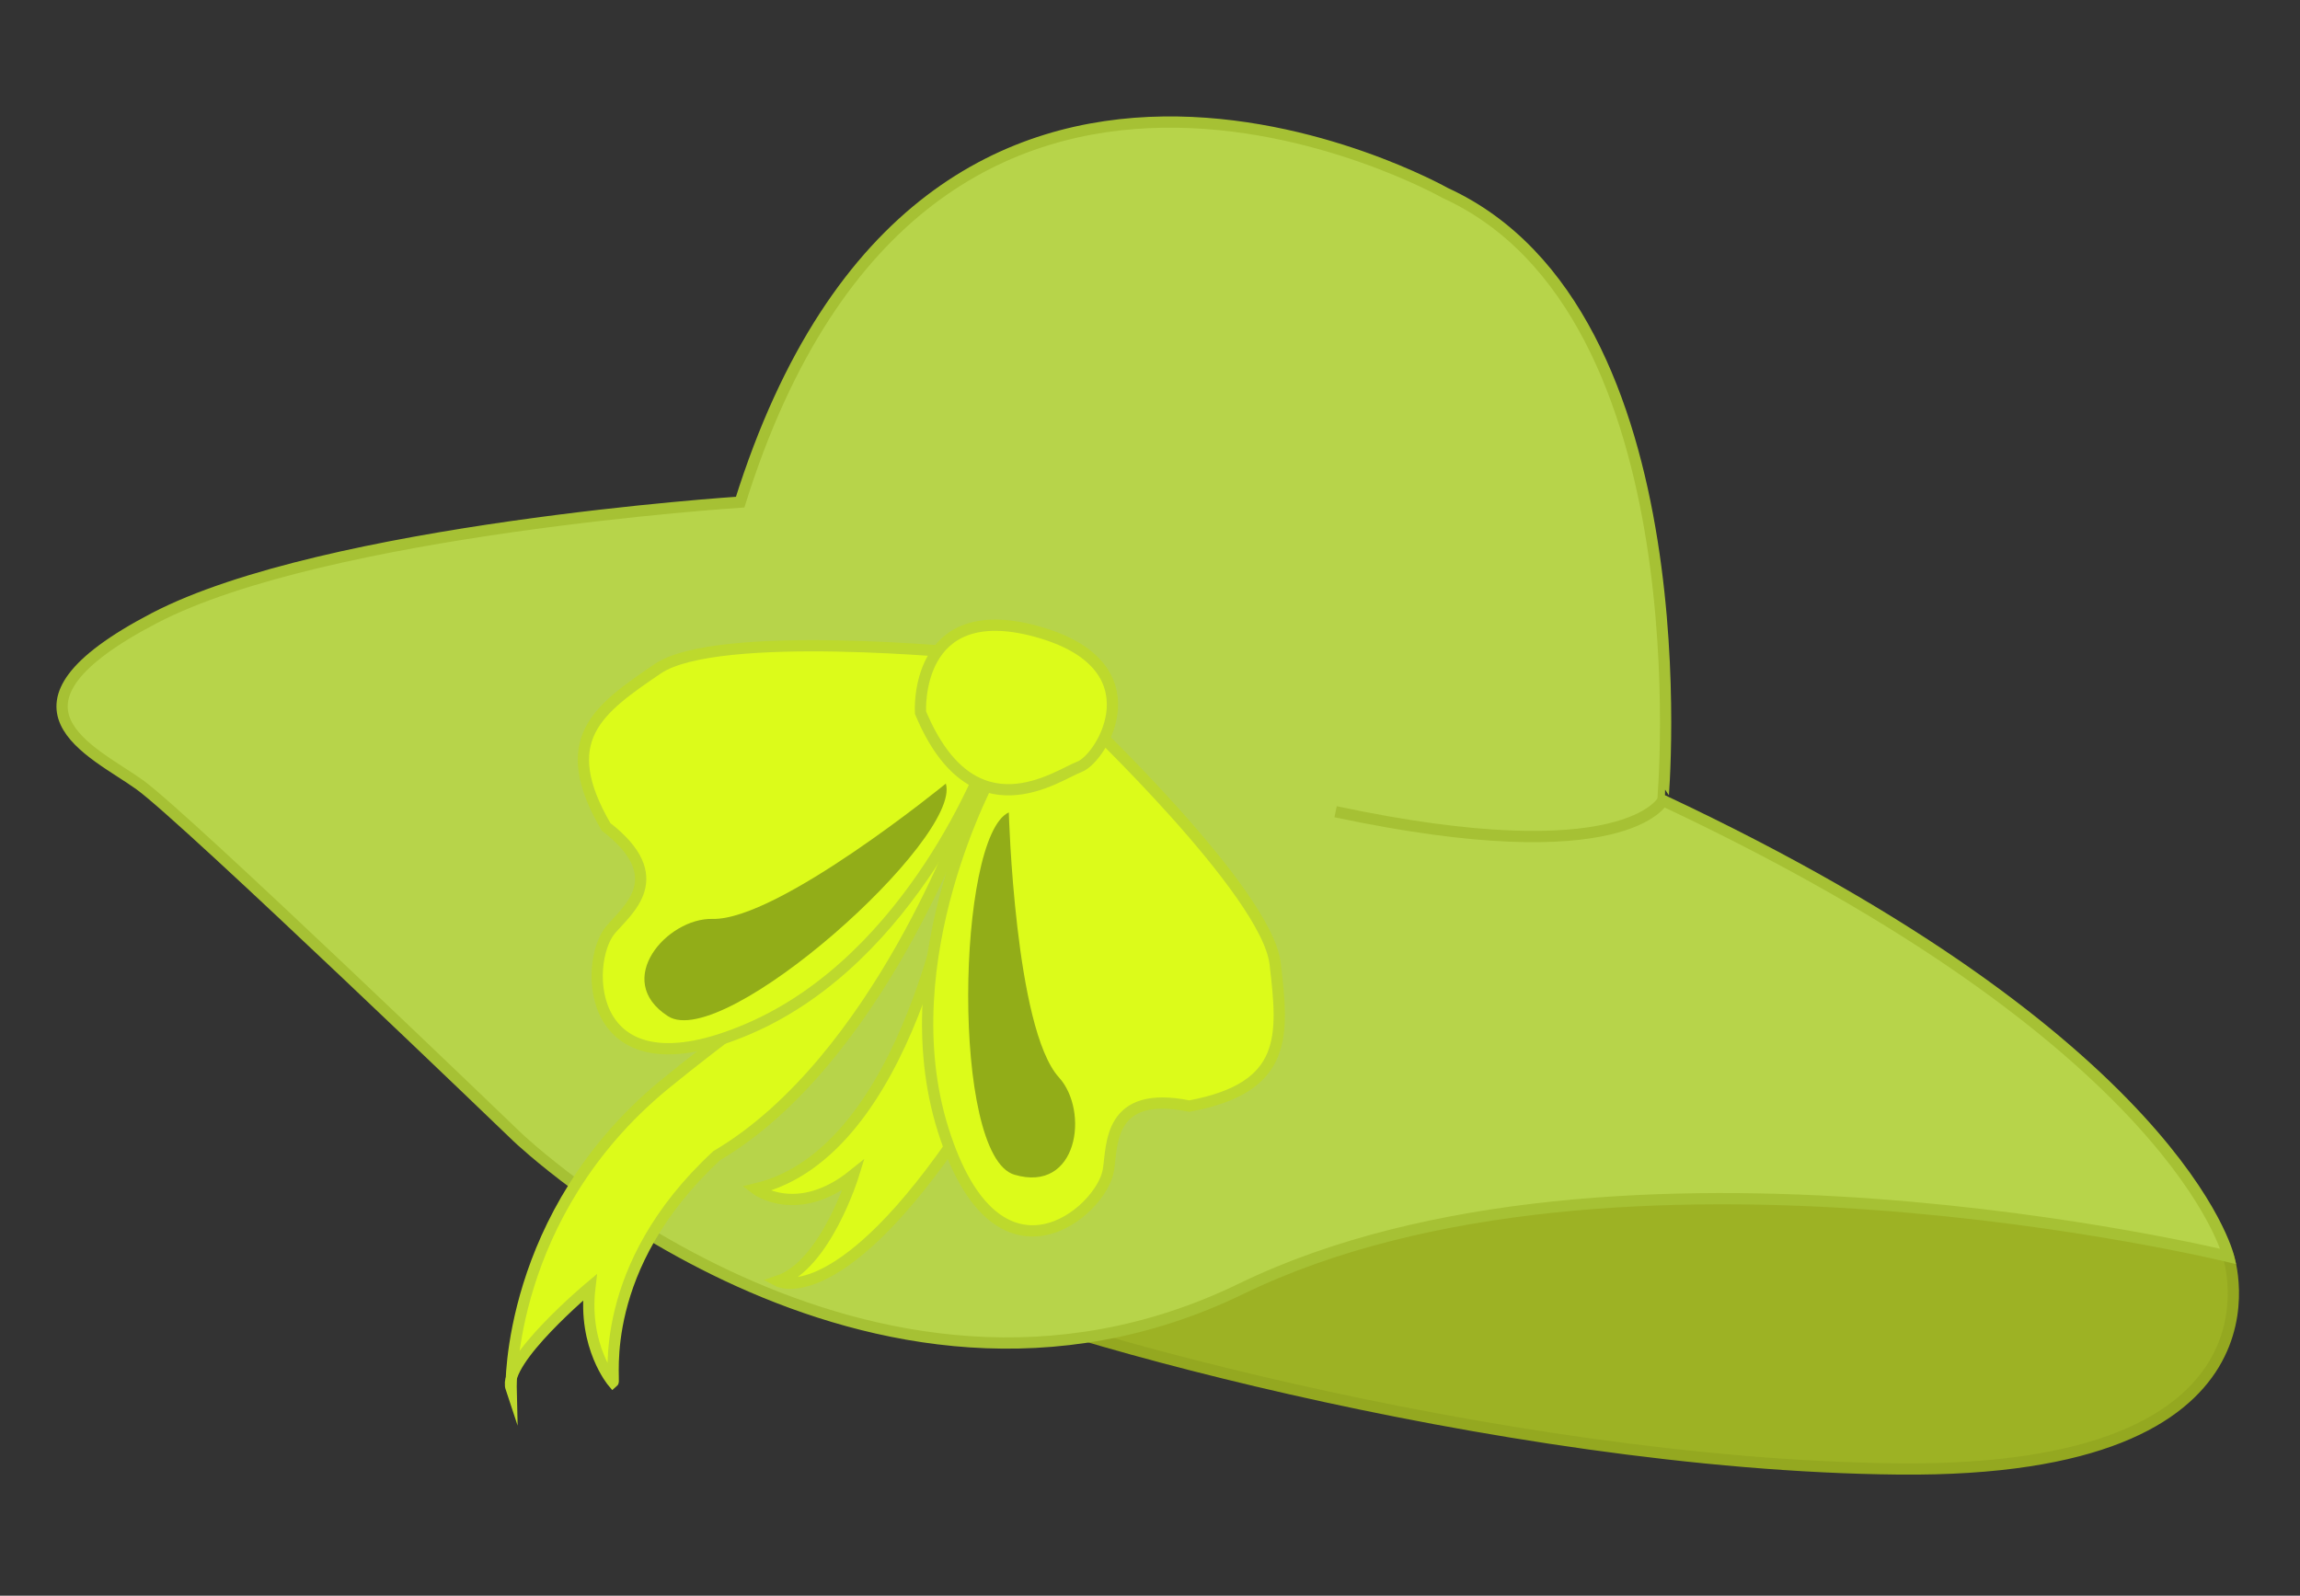
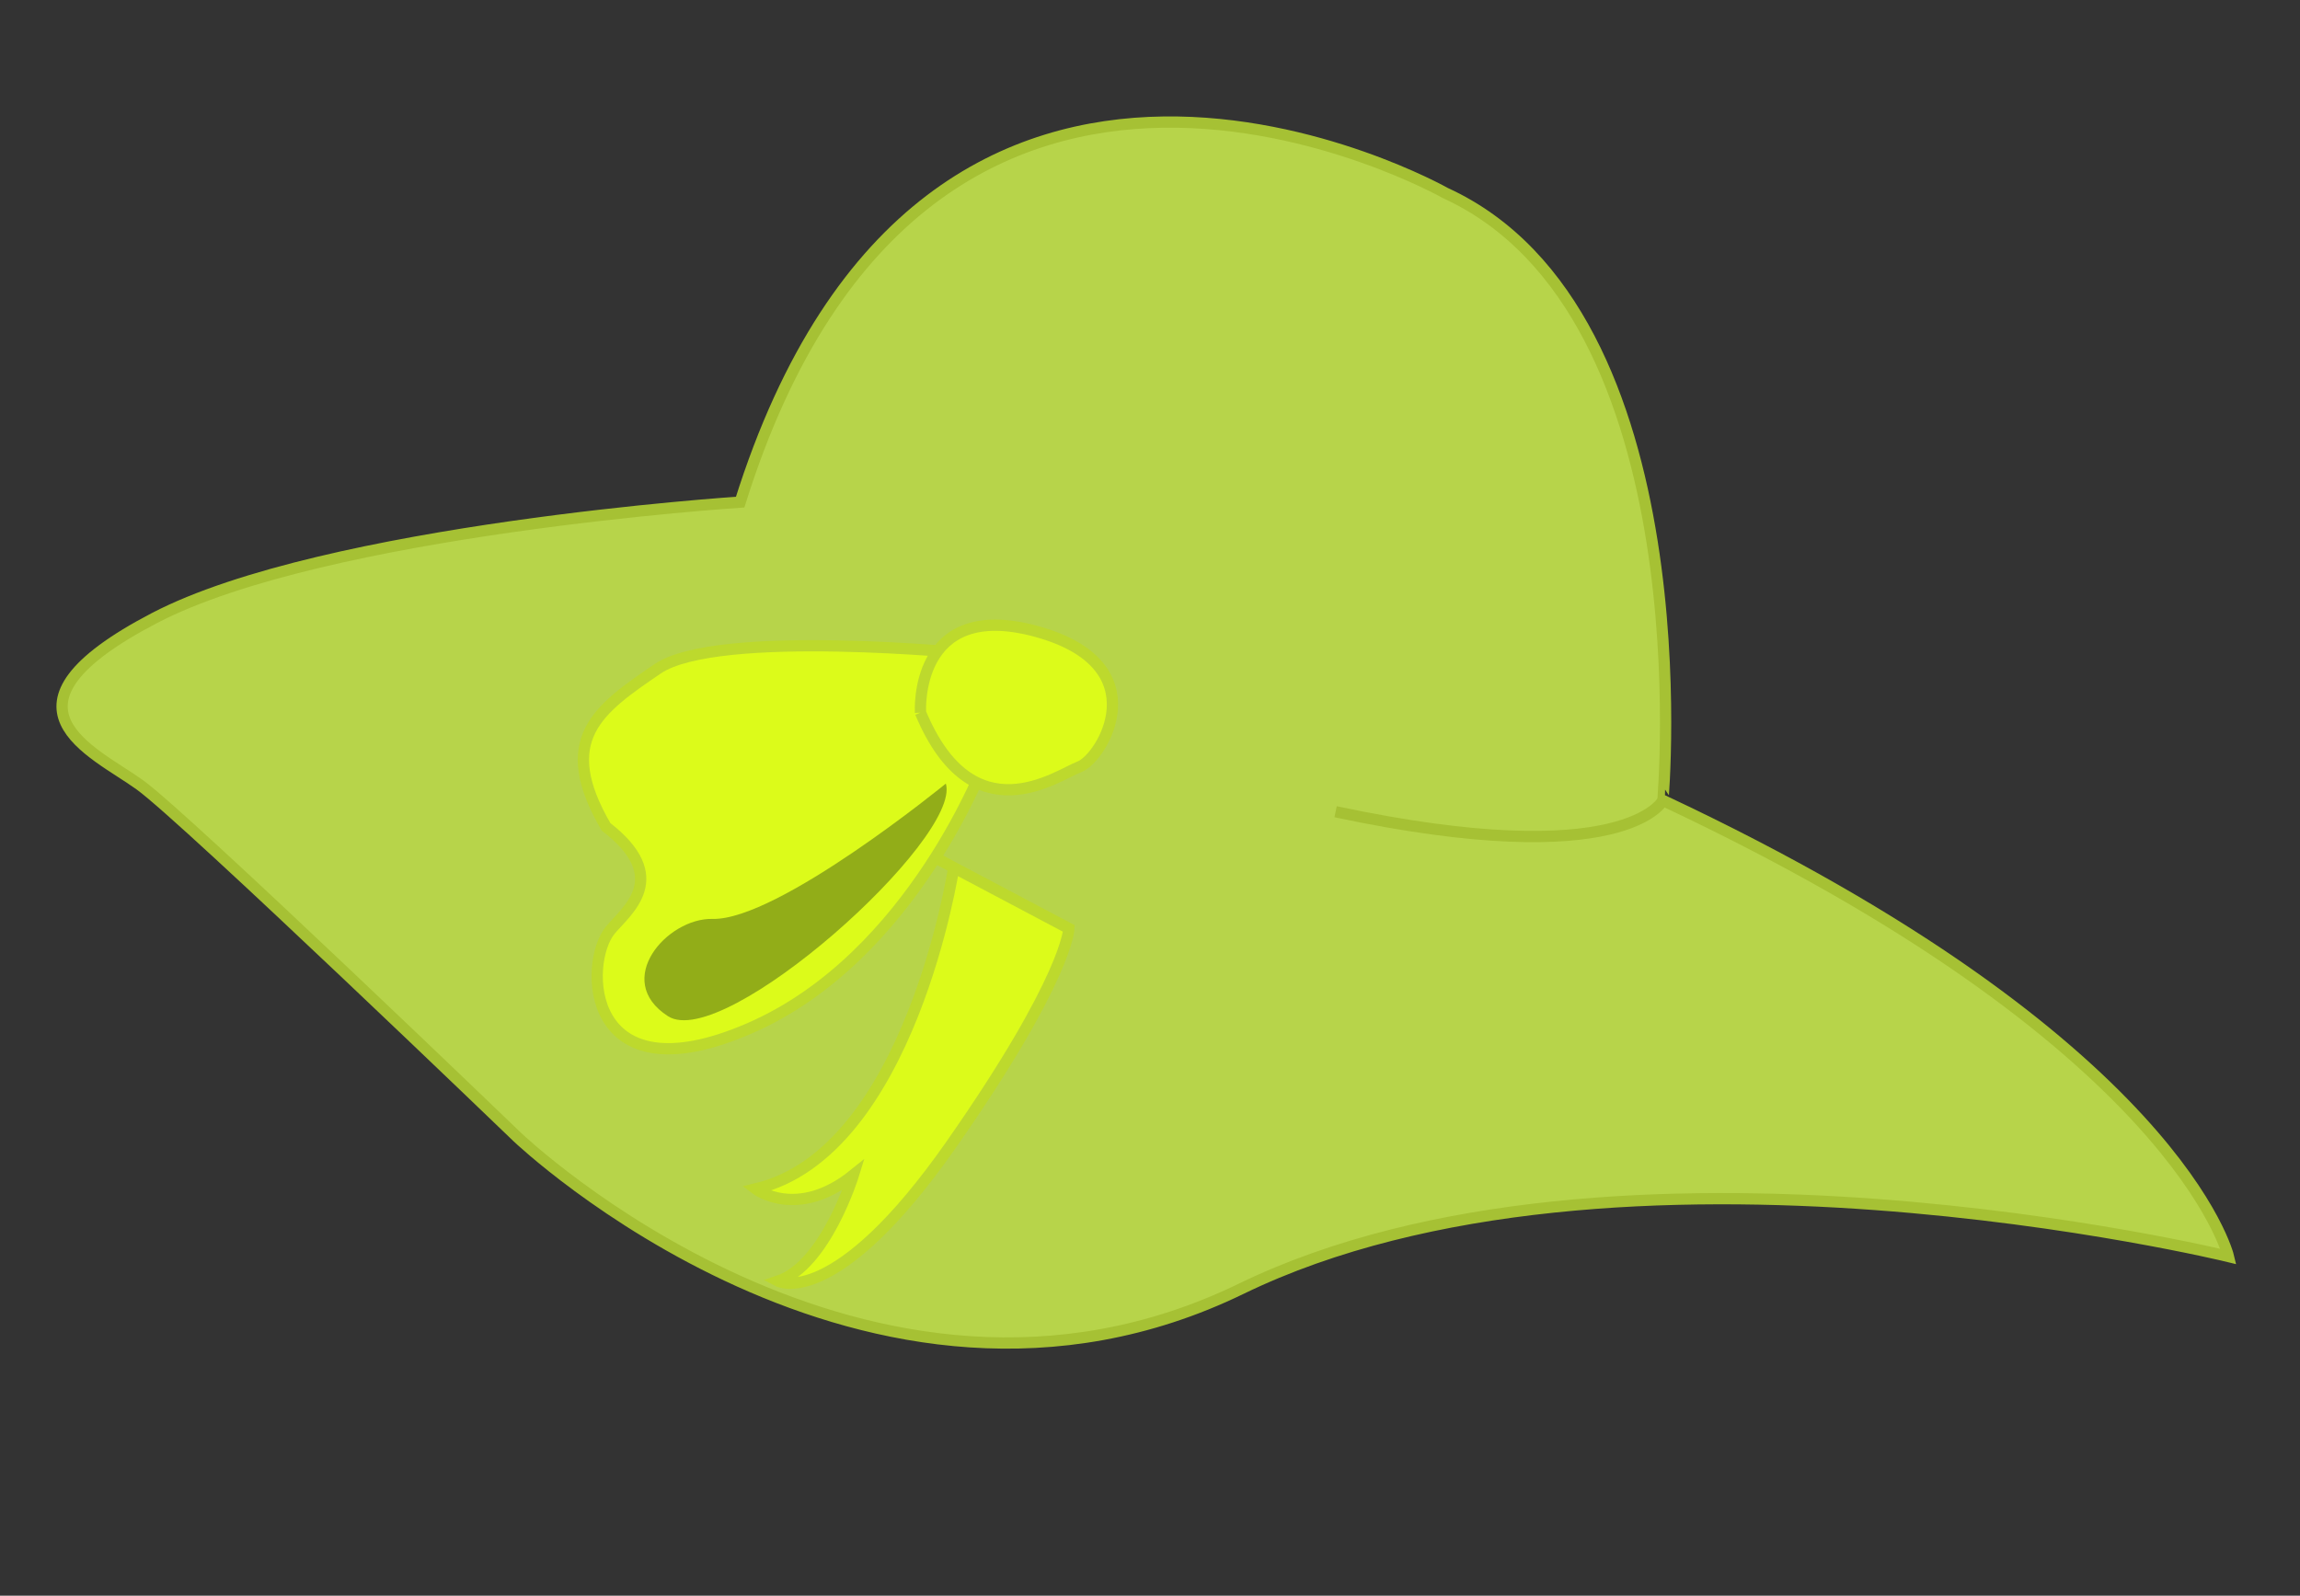
<svg xmlns="http://www.w3.org/2000/svg" version="1.1" id="Layer_1" x="0px" y="0px" width="204.167px" height="141.667px" viewBox="0 0 204.167 141.667" style="enable-background:new 0 0 204.167 141.667;" xml:space="preserve">
  <rect x="0" y="0" width="204.167" height="141.667" fill="#333333" stroke="none" />
  <g>
    <g>
-       <path style="fill:#9DB224;stroke:#94A820;stroke-miterlimit:10;" d="M197.816,111.55c0,0,6.334,19.202-29.252,18.863    c-35.587-0.339-79.666-12.991-86.277-16.937C75.677,109.534,178.327,90.454,197.816,111.55z" />
      <path style="fill:#B7D44A;stroke:#A6C134;stroke-miterlimit:10;" d="M128.298,17.136c0,0-45.866-25.938-62.595,27.442    c0,0-36.835,2.39-52,10.296c-15.165,7.907-5.409,11.821-1.279,14.812c4.131,2.989,33.522,31.285,33.522,31.285    s31.002,29.583,64.23,13.446c33.228-16.138,87.641-2.867,87.641-2.867s-4.493-19.021-50.206-40.487    C147.61,71.063,151.485,27.747,128.298,17.136z" />
      <path style="fill:#B7D44A;stroke:#A6C134;stroke-miterlimit:10;" d="M147.61,71.063c0,0-3.244,6.488-29.051,1.002" />
    </g>
    <g>
      <g>
        <path style="fill:#DCFB1A;stroke:#BDD92D;stroke-miterlimit:10;" d="M83.127,76.196l1.535,0.824c0,0-3.857,25.304-17.581,28.532     c0,0,3.674,2.785,8.681-1.247c0,0-2.467,8.018-6.687,9.433c0,0,5.032,2.663,15.381-12.148     C94.808,86.778,94.883,82.43,94.883,82.43l-11.911-6.306" />
-         <path style="fill:#DCFB1A;stroke:#BDD92D;stroke-miterlimit:10;" d="M85.741,71.985c0,0-7.812,22.178-22.12,30.614     c-10.732,9.935-8.989,19.943-9.207,20.118c0,0-2.683-3.149-2.053-8.43c0,0-7.801,6.532-6.99,8.966     c0,0-0.364-15.426,13.559-26.925C70.137,87.16,77.946,83.311,85.741,71.985z" />
        <g>
          <path style="fill:#DCFB1A;stroke:#BDD92D;stroke-miterlimit:10;" d="M86.304,58.038c0,0-22.601-2.278-27.921,1.336      c-5.319,3.613-9.106,6.281-4.587,14.03c5.823,4.497,1.862,7.401,0.391,9.159c-2.424,2.895-2.314,15.071,12.309,8.749      s21.096-24.071,21.096-24.071L86.304,58.038z" />
-           <path style="fill:#DCFB1A;stroke:#BDD92D;stroke-miterlimit:10;" d="M95.952,63.552c0,0,16.499,15.614,17.241,22.003      c0.743,6.388,1.2,10.997-7.618,12.643c-7.21-1.467-6.818,3.43-7.187,5.692c-0.606,3.726-9.893,11.604-14.668-3.596      c-4.774-15.199,4.426-31.7,4.426-31.7L95.952,63.552z" />
-           <path style="fill:#DCFB1A;stroke:#BDD92D;stroke-miterlimit:10;" d="M81.711,63.266c0,0-0.65-10.194,10.267-7.215      s5.833,11.283,3.846,12.023C93.836,68.815,86.346,74.368,81.711,63.266z" />
+           <path style="fill:#DCFB1A;stroke:#BDD92D;stroke-miterlimit:10;" d="M81.711,63.266c0,0-0.65-10.194,10.267-7.215      s5.833,11.283,3.846,12.023C93.836,68.815,86.346,74.368,81.711,63.266" />
        </g>
      </g>
      <path style="fill:#92AD18;" d="M83.961,69.567c0,0-14.884,12.159-20.71,12.013c-4.03-0.102-8.911,5.454-3.953,8.638    C64.255,93.403,85.397,74.439,83.961,69.567z" />
-       <path style="fill:#92AD18;" d="M89.551,72.125c0,0,0.529,19.212,4.448,23.525c2.711,2.983,1.697,10.309-3.953,8.639    C84.395,102.619,84.925,74.223,89.551,72.125z" />
    </g>
  </g>
</svg>